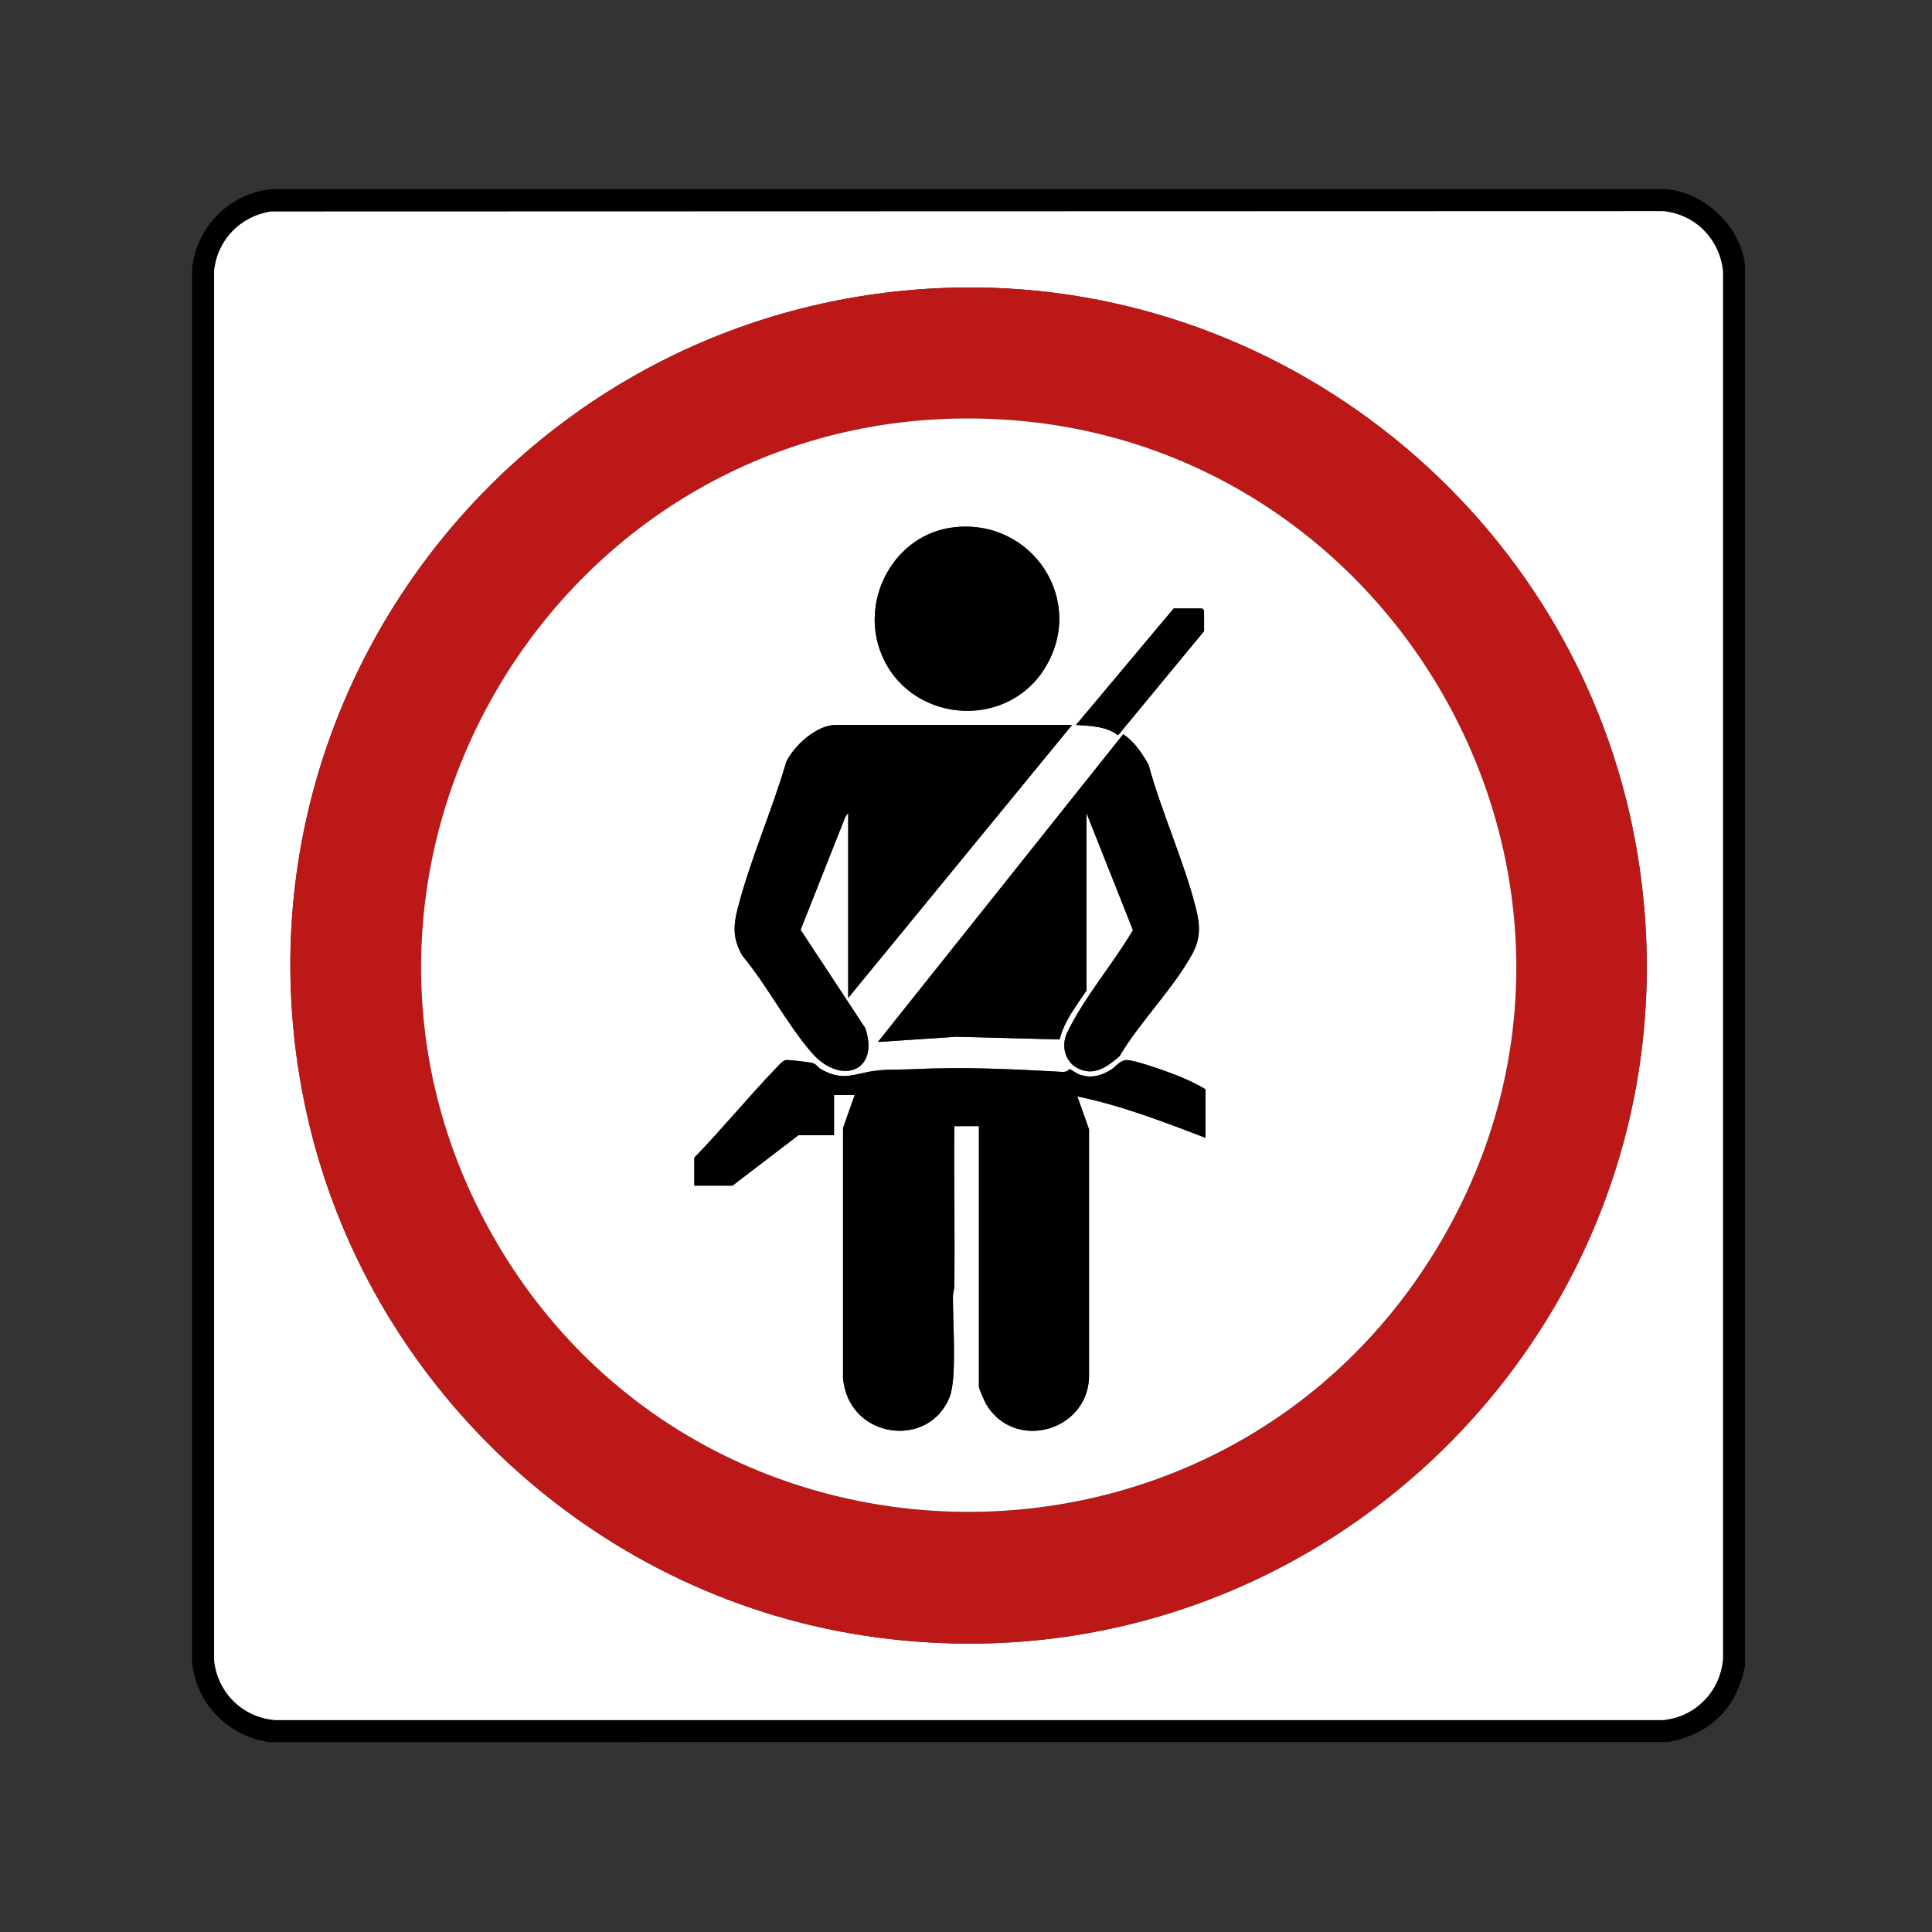
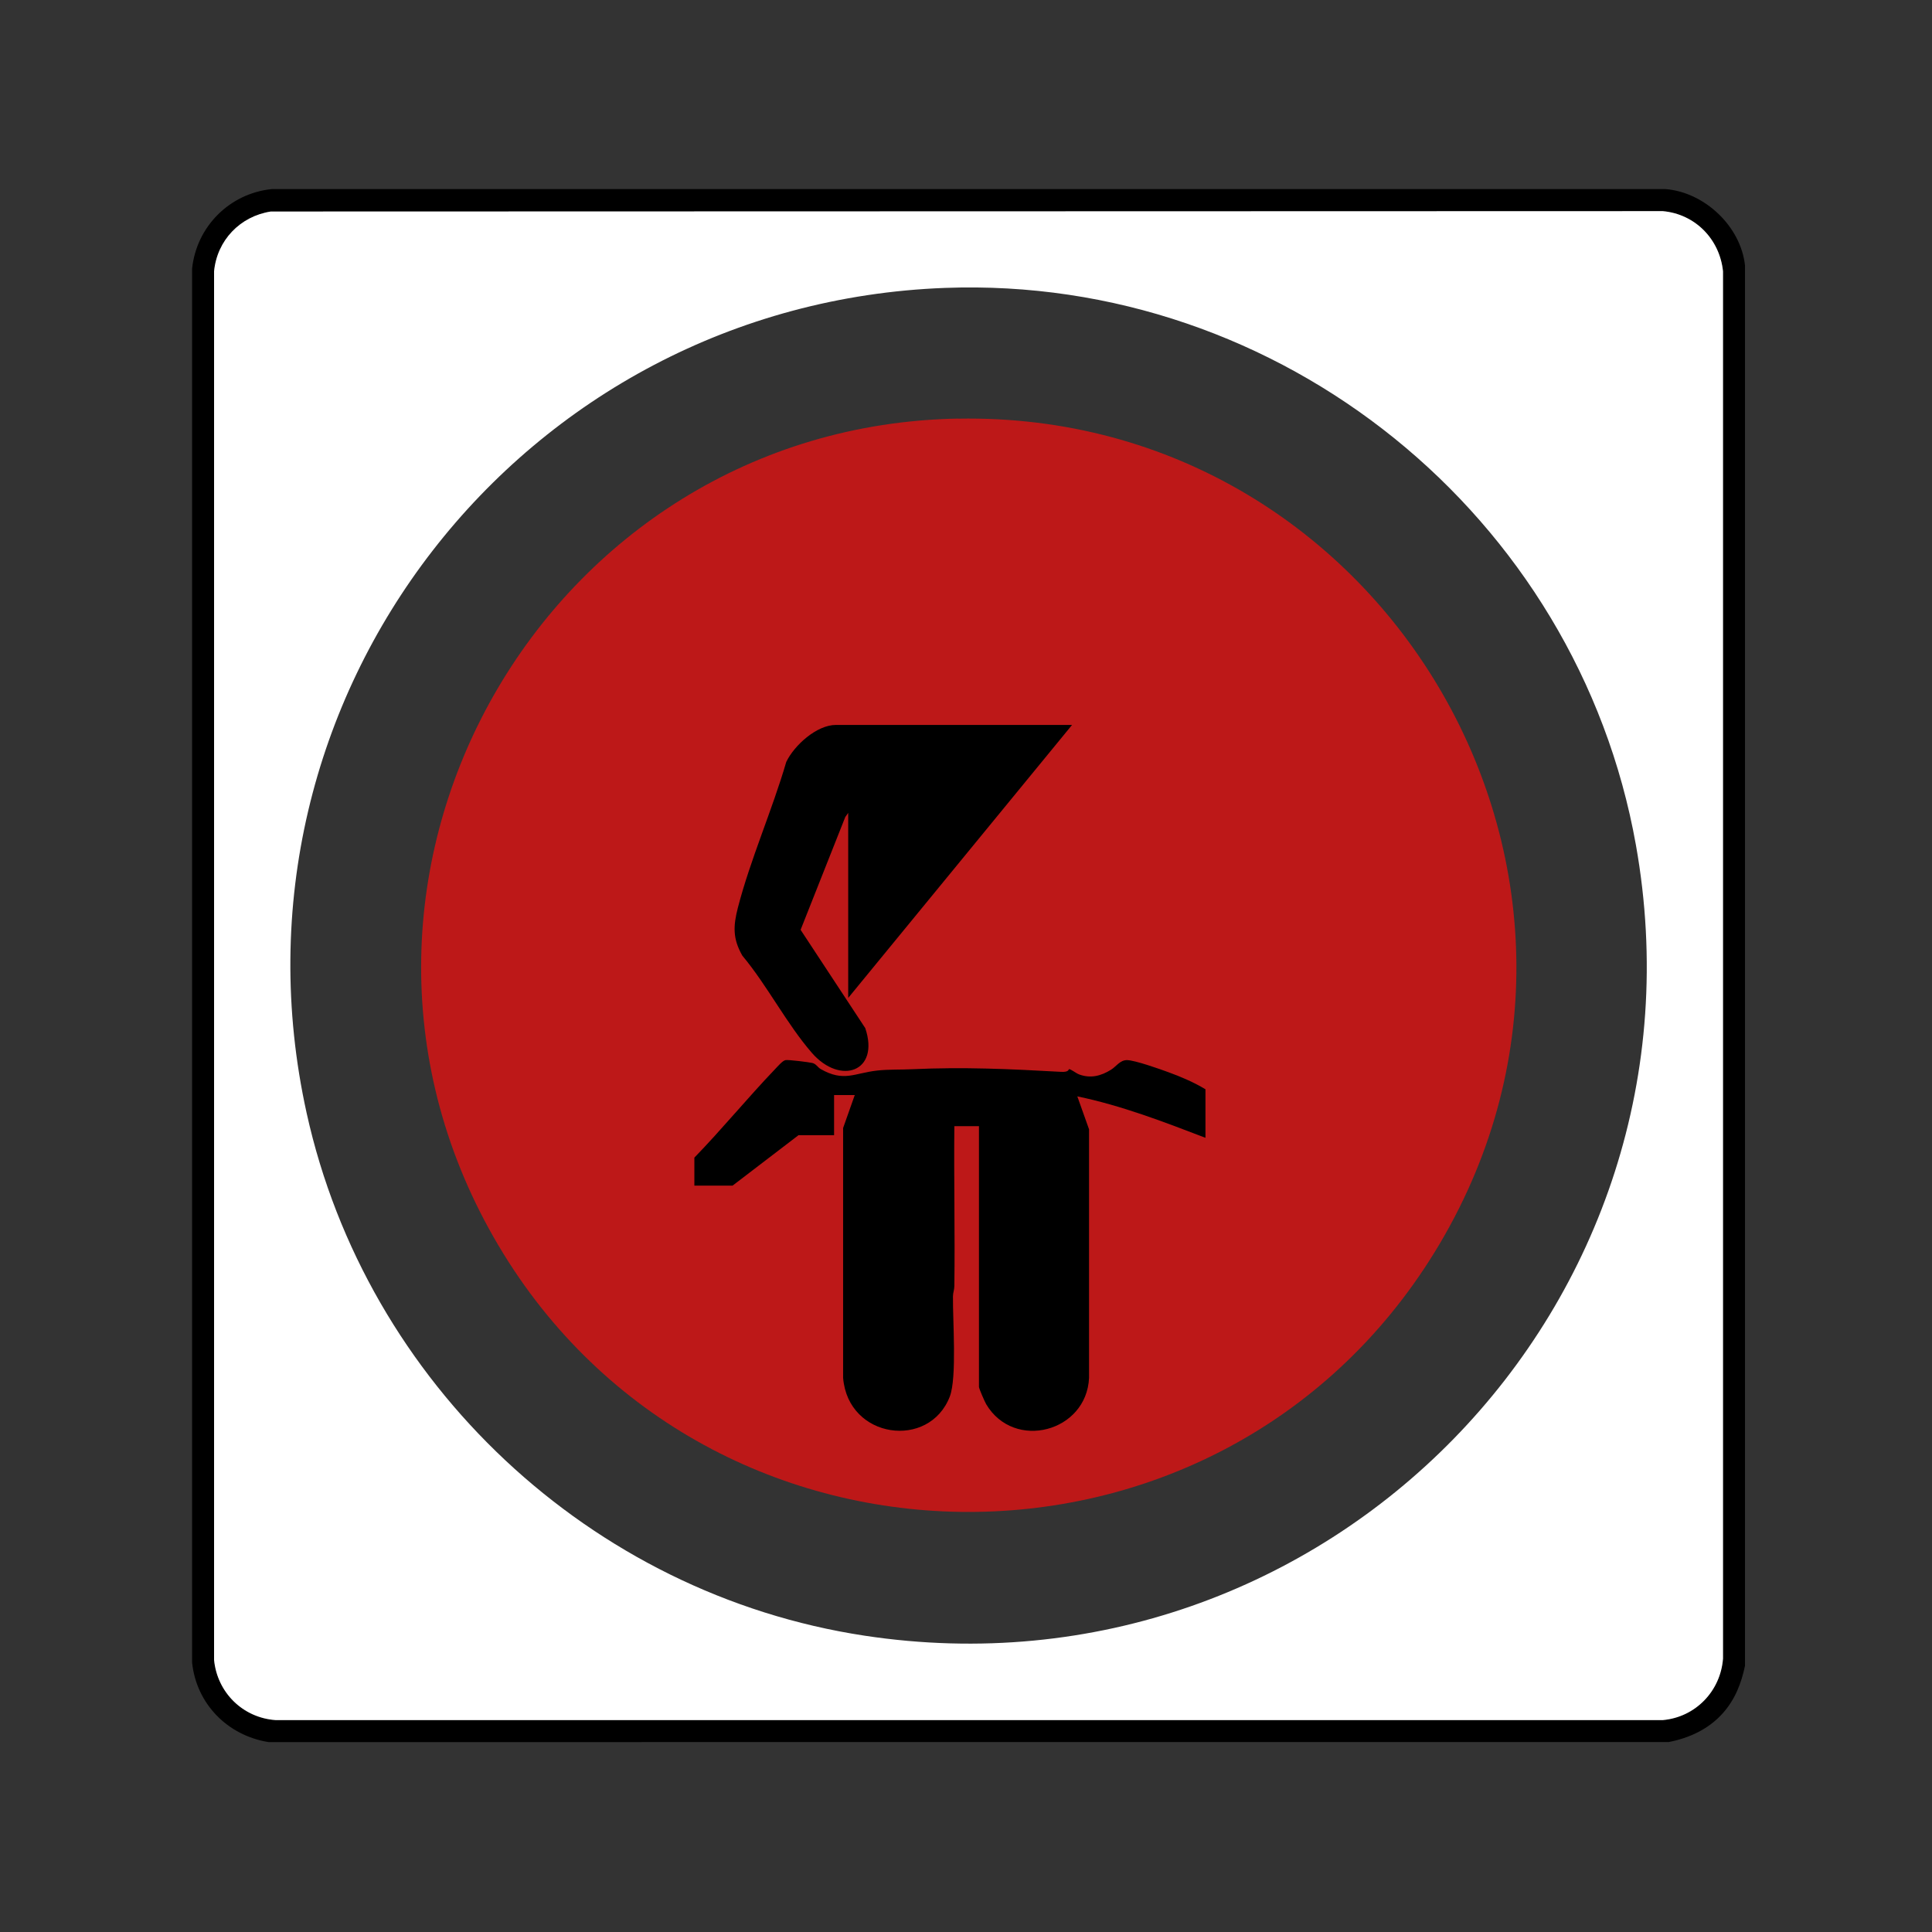
<svg xmlns="http://www.w3.org/2000/svg" id="Capa_1" version="1.1" viewBox="0 0 250.44 250.44">
  <rect x="0" y="0" width="250.44" height="250.44" fill="#333333" stroke="none" />
  <defs>
    <style>
      .st0 {
        fill: #fff;
      }

      .st1 {
        fill: #bd1818;
      }
    </style>
  </defs>
  <g id="_x30_uTMct.tif">
    <g>
      <path d="M226.2,34.42v181.5c-.47,2.28-1.29,4.37-2.85,6.13-1.84,2.08-4.34,3.24-7.05,3.77H34.8c-5.29-.85-9.34-4.94-9.9-10.31V34.83c.57-5.46,4.85-9.75,10.32-10.32h180.67c5.06.4,9.76,4.82,10.31,9.9ZM35.1,27.42c-3.98.62-6.96,3.72-7.35,7.75v180c.41,4.22,3.72,7.5,7.97,7.8h179.83c4.23-.38,7.48-3.75,7.8-7.97V35.17c-.43-4.17-3.62-7.42-7.8-7.8l-180.45.05Z" />
      <path class="st0" d="M35.1,27.42l180.45-.05c4.19.38,7.37,3.63,7.8,7.8v179.83c-.32,4.22-3.57,7.59-7.8,7.97H35.72c-4.25-.3-7.56-3.58-7.97-7.8V35.17c.39-4.02,3.37-7.13,7.35-7.75ZM122.5,37.32c-54.86,2.05-94.64,53.07-82.75,106.97,7.74,35.05,36.79,62.35,72.33,67.74,59.71,9.06,110.59-42.96,99.98-102.49-7.61-42.7-46.06-73.84-89.56-72.22Z" />
-       <path class="st1" d="M122.5,37.32c43.49-1.63,81.94,29.52,89.56,72.22,10.62,59.53-40.26,111.55-99.98,102.49-35.54-5.39-64.59-32.69-72.33-67.74-11.9-53.9,27.89-104.92,82.75-106.97ZM124.18,54.26c-53.54.98-86.87,59.31-60.21,106.08,26.61,46.7,93.94,47.71,122.05,1.89,29.32-47.79-6.09-108.98-61.83-107.96Z" />
-       <path class="st0" d="M124.18,54.26c55.74-1.02,91.15,60.17,61.83,107.96-28.11,45.82-95.44,44.81-122.05-1.89-26.65-46.77,6.67-105.1,60.21-106.08ZM123.67,68.35c-7.64.86-12.24,9.19-9.48,16.27,3.51,9.01,16.12,10.23,21.23,2.02,5.45-8.75-1.6-19.43-11.75-18.29ZM156.08,81.81v-2.68l-.25-.25h-3.69l-12.66,15.1c1.88.12,3.9.15,5.45,1.34l11.15-13.5ZM138.97,93.97h-30.61c-2.49,0-5.41,2.65-6.44,4.8-1.82,6.25-4.65,12.62-6.27,18.89-.61,2.38-.68,4.02.58,6.22,3.21,3.84,5.77,8.89,9.02,12.61,3.68,4.22,8.83,2.45,6.91-3.22l-8.38-12.74,5.79-14.62.38-.54v23.99l29.02-35.39ZM140.82,128.44v-23.06l6.03,15.19c-2.7,4.58-6.35,8.7-8.63,13.5-.69,1.82-.04,3.83,1.81,4.56,2,.79,3.61-.48,5.07-1.7,2.62-4.44,7.09-8.89,9.47-13.34,1.1-2.05.97-3.78.41-5.96-1.56-6.12-4.45-12.39-6.12-18.54-.87-1.46-1.81-2.97-3.28-3.91l-31.79,39.89,10.14-.68,13.41.35c.6-2.37,2.12-4.31,3.46-6.3ZM89.99,150.08v3.61h4.95l8.55-6.54h4.61v-5.2h2.68l-1.51,4.27v32.38c.65,7.93,11.18,9.34,13.84,2.43.95-2.46.38-9.92.41-13,0-.44.18-.85.18-1.33.08-6.91-.07-13.82,0-20.72h3.19v33.8c0,.21.76,1.95.94,2.25,3.62,6.09,13.02,3.58,13.33-3.42v-32.22s-1.51-4.27-1.51-4.27c5.72,1.19,11.18,3.29,16.61,5.37v-6.29c-1.47-.9-3.2-1.63-4.82-2.22-1.12-.4-4.31-1.53-5.33-1.56-.92-.02-1.39.81-2.1,1.25-1.3.81-2.63,1.15-4.11.61-.39-.14-1.08-.7-1.33-.69-.06,0,.03.41-1.02.35-6.64-.38-12.62-.65-19.29-.34-1.44.07-3.11.02-4.53.17-3,.33-4.33,1.53-7.36-.2-.38-.22-.57-.66-1.07-.78-.47-.11-3.11-.44-3.48-.37s-1.04.85-1.35,1.17c-3.58,3.74-6.88,7.77-10.48,11.49Z" />
+       <path class="st1" d="M122.5,37.32ZM124.18,54.26c-53.54.98-86.87,59.31-60.21,106.08,26.61,46.7,93.94,47.71,122.05,1.89,29.32-47.79-6.09-108.98-61.83-107.96Z" />
      <path d="M89.99,150.08c3.61-3.72,6.9-7.75,10.48-11.49.31-.32.97-1.1,1.35-1.17s3.01.26,3.48.37c.5.12.69.56,1.07.78,3.02,1.73,4.36.53,7.36.2,1.42-.16,3.08-.1,4.53-.17,6.67-.31,12.64-.03,19.29.34,1.05.06.96-.35,1.02-.35.25-.01.93.55,1.33.69,1.47.54,2.81.2,4.11-.61.71-.44,1.18-1.27,2.1-1.25,1.02.02,4.22,1.15,5.33,1.56,1.63.59,3.35,1.33,4.82,2.22v6.29c-5.43-2.08-10.88-4.18-16.61-5.37l1.52,4.27v32.22c-.31,7-9.7,9.51-13.33,3.42-.18-.3-.94-2.04-.94-2.25v-33.8h-3.19c-.07,6.9.09,13.82,0,20.72,0,.48-.18.89-.18,1.33-.04,3.08.53,10.55-.41,13-2.66,6.9-13.19,5.5-13.83-2.43v-32.38s1.51-4.27,1.51-4.27h-2.68v5.2h-4.61l-8.55,6.54h-4.95v-3.61Z" />
      <path d="M138.97,93.97l-29.02,35.39v-23.99l-.38.54-5.79,14.62,8.38,12.74c1.92,5.67-3.23,7.44-6.91,3.22-3.25-3.73-5.81-8.77-9.02-12.61-1.26-2.2-1.19-3.84-.58-6.22,1.62-6.27,4.45-12.64,6.27-18.89,1.03-2.15,3.94-4.8,6.44-4.8h30.61Z" />
-       <path d="M140.82,128.44c-1.33,1.99-2.86,3.93-3.46,6.3l-13.41-.35-10.14.68,31.79-39.89c1.46.94,2.41,2.44,3.28,3.91,1.67,6.15,4.56,12.42,6.12,18.54.56,2.18.69,3.91-.41,5.96-2.39,4.44-6.86,8.9-9.47,13.34-1.46,1.23-3.07,2.5-5.07,1.7-1.85-.73-2.51-2.75-1.81-4.56,2.27-4.8,5.93-8.92,8.63-13.5l-6.03-15.19v23.06Z" />
-       <path d="M123.67,68.35c10.15-1.15,17.2,9.54,11.75,18.29-5.11,8.21-17.73,6.99-21.23-2.02-2.75-7.08,1.84-15.41,9.48-16.27Z" />
-       <path d="M156.08,81.81l-11.15,13.5c-1.55-1.19-3.58-1.21-5.45-1.34l12.66-15.1h3.69l.25.25v2.68Z" />
    </g>
  </g>
</svg>